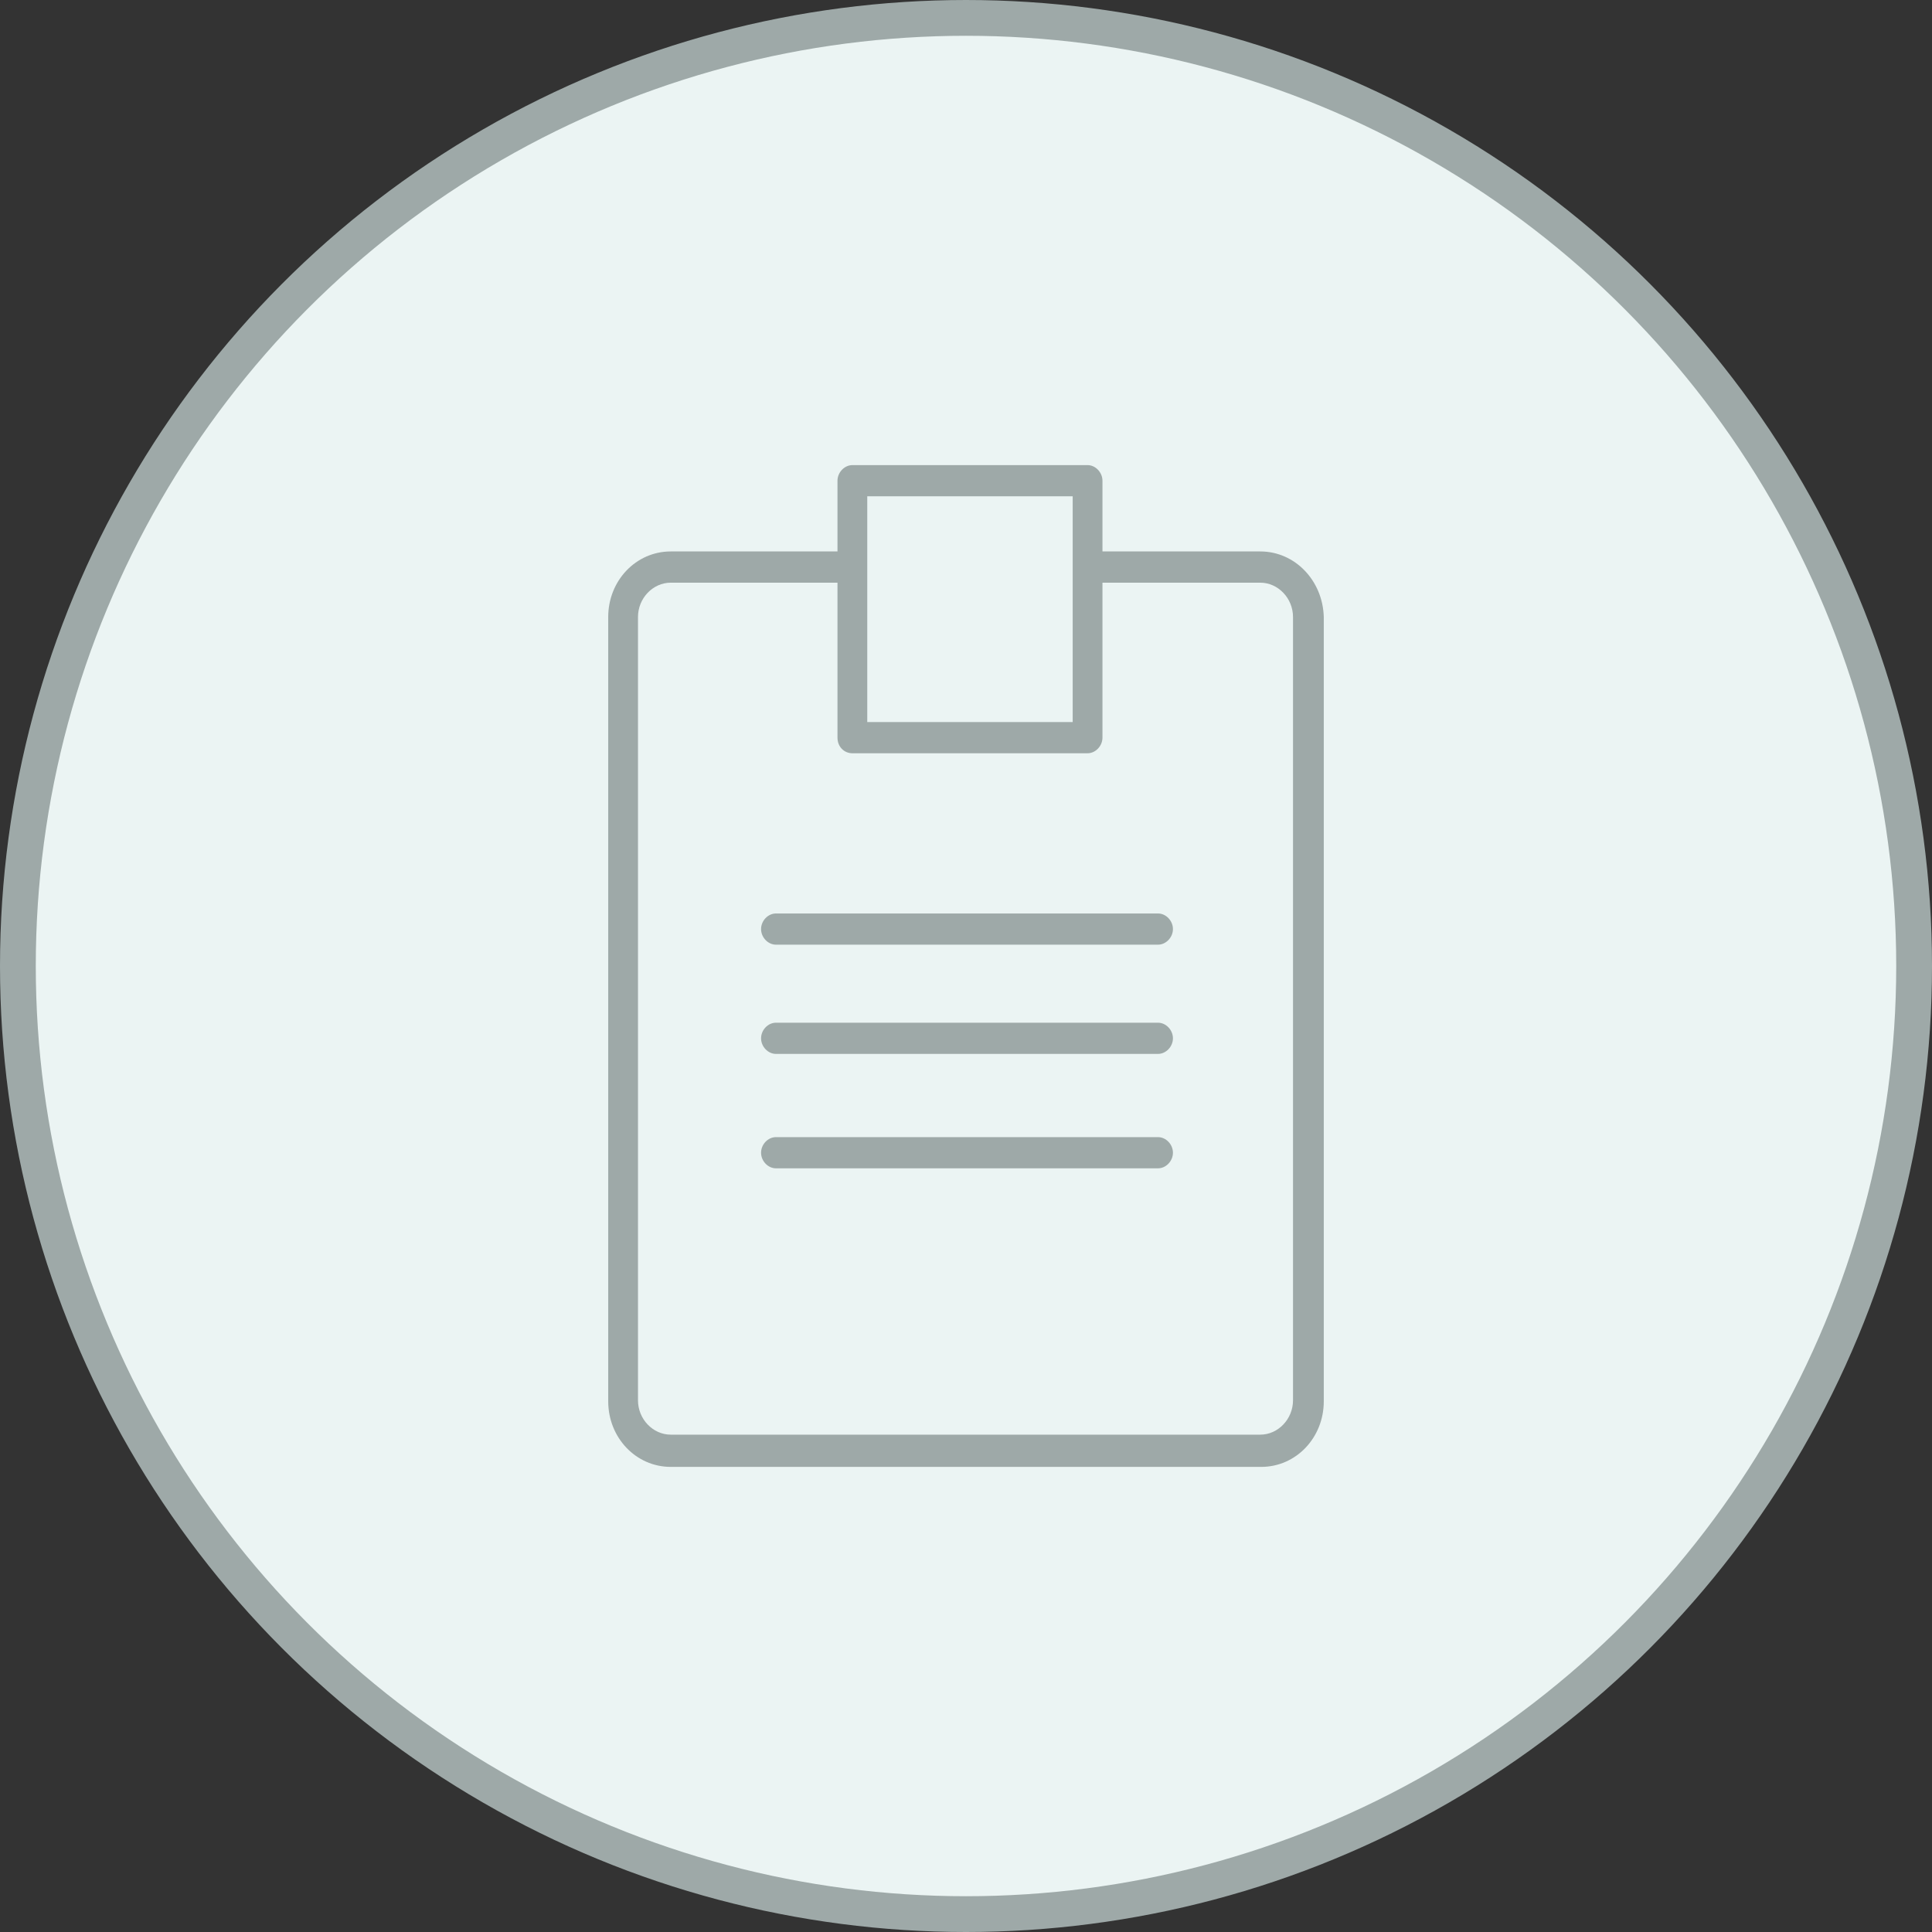
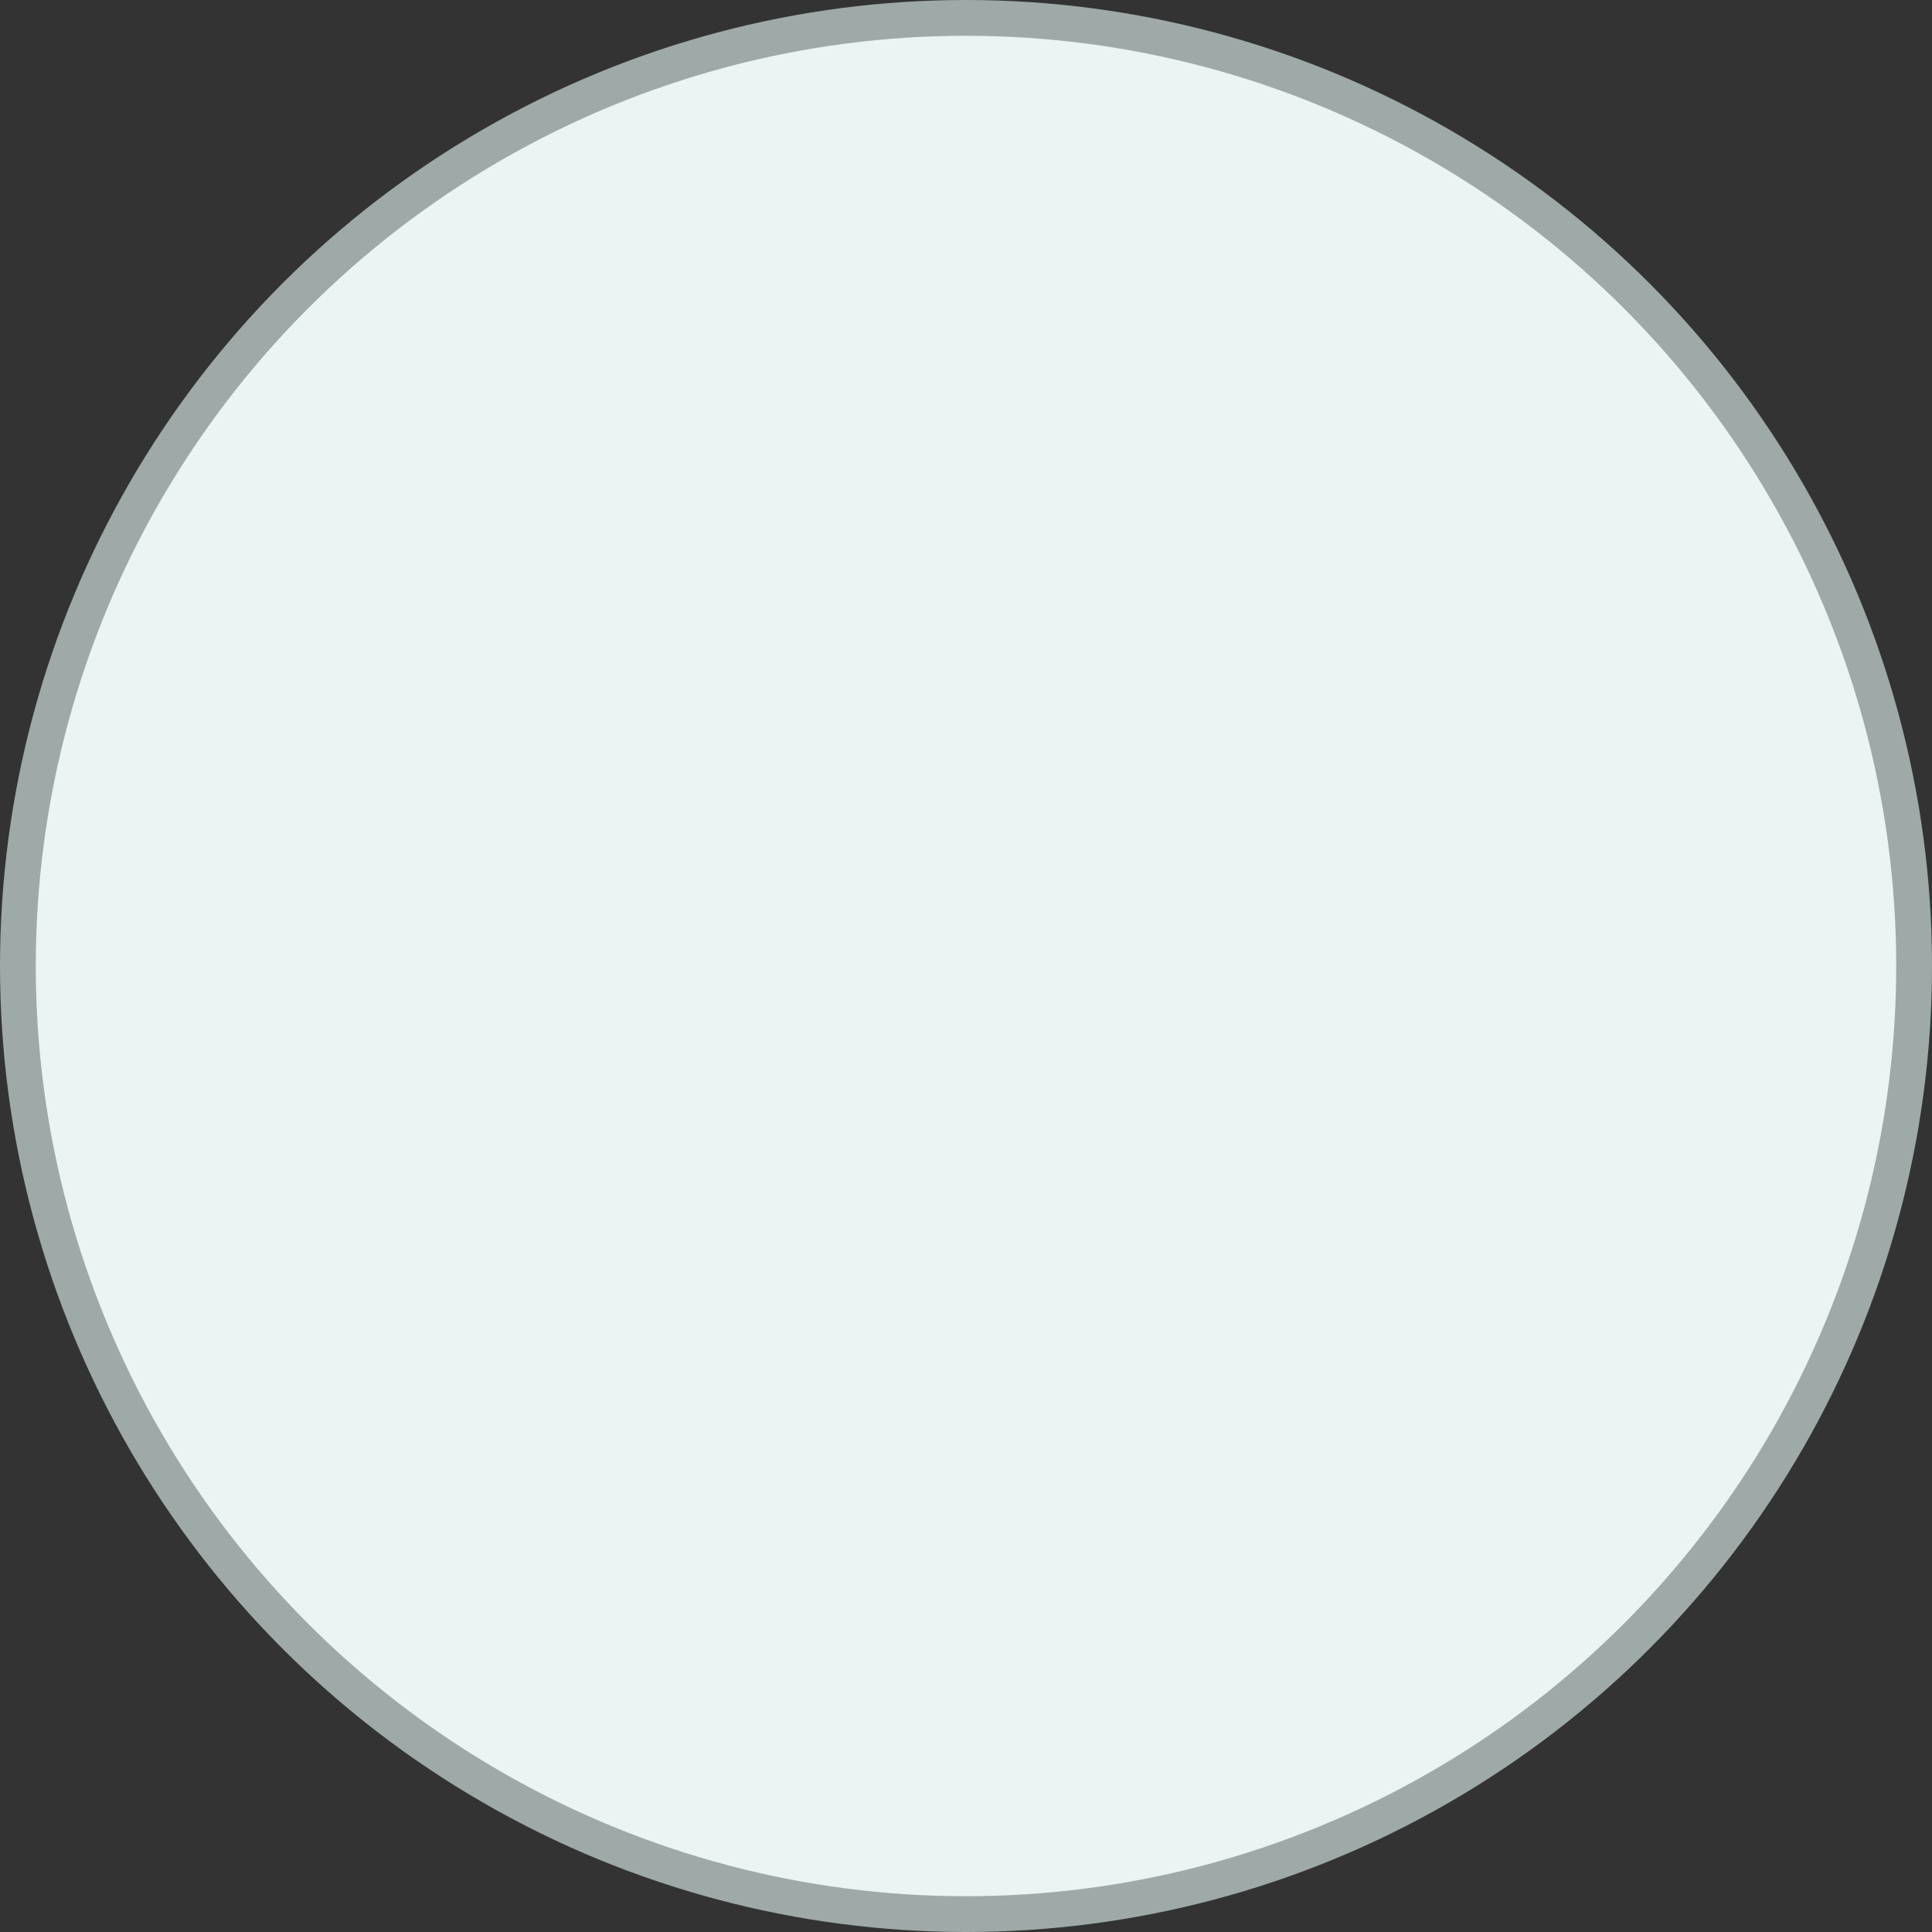
<svg xmlns="http://www.w3.org/2000/svg" width="54" height="54" viewBox="0 0 54 54" fill="none">
  <rect x="0" y="0" width="54" height="54" fill="#333333" stroke="none" />
  <circle cx="27" cy="27" r="26.5" fill="#EBF4F3" stroke="#9EA9A8" />
-   <path d="M21.272 25.968C21.272 26.2 21.466 26.404 21.688 26.404H32.367C32.59 26.404 32.784 26.2 32.784 25.968C32.784 25.735 32.59 25.532 32.367 25.532H21.688C21.466 25.532 21.272 25.735 21.272 25.968Z" fill="#9EA9A8" />
-   <path d="M32.367 28.585H21.688C21.466 28.585 21.272 28.788 21.272 29.021C21.272 29.253 21.466 29.457 21.688 29.457H32.367C32.59 29.457 32.784 29.253 32.784 29.021C32.784 28.788 32.59 28.585 32.367 28.585Z" fill="#9EA9A8" />
-   <path d="M32.367 31.783H21.688C21.466 31.783 21.272 31.986 21.272 32.219C21.272 32.452 21.466 32.655 21.688 32.655H32.367C32.59 32.655 32.784 32.452 32.784 32.219C32.784 31.986 32.59 31.783 32.367 31.783Z" fill="#9EA9A8" />
-   <path fill-rule="evenodd" clip-rule="evenodd" d="M30.814 15.413H35.225C36.196 15.413 36.972 16.227 37 17.245V39.168C37 40.186 36.223 41 35.252 41H18.748C17.777 41 17 40.186 17 39.168V17.245C17 16.227 17.777 15.413 18.748 15.413H23.408V13.436C23.408 13.204 23.602 13 23.824 13H30.398C30.62 13 30.814 13.204 30.814 13.436V15.413ZM30.398 21.054H23.824C23.602 21.054 23.408 20.88 23.408 20.618V18.757V17.885V16.286H18.748C18.248 16.286 17.832 16.722 17.832 17.245V39.139C17.832 39.663 18.248 40.099 18.748 40.099H35.225C35.724 40.099 36.14 39.663 36.14 39.139V17.245C36.14 16.722 35.724 16.286 35.225 16.286H30.814V17.885V18.728V20.618C30.814 20.851 30.62 21.054 30.398 21.054ZM29.982 20.182V13.872H24.24V20.182H29.982Z" fill="#9EA9A8" />
</svg>